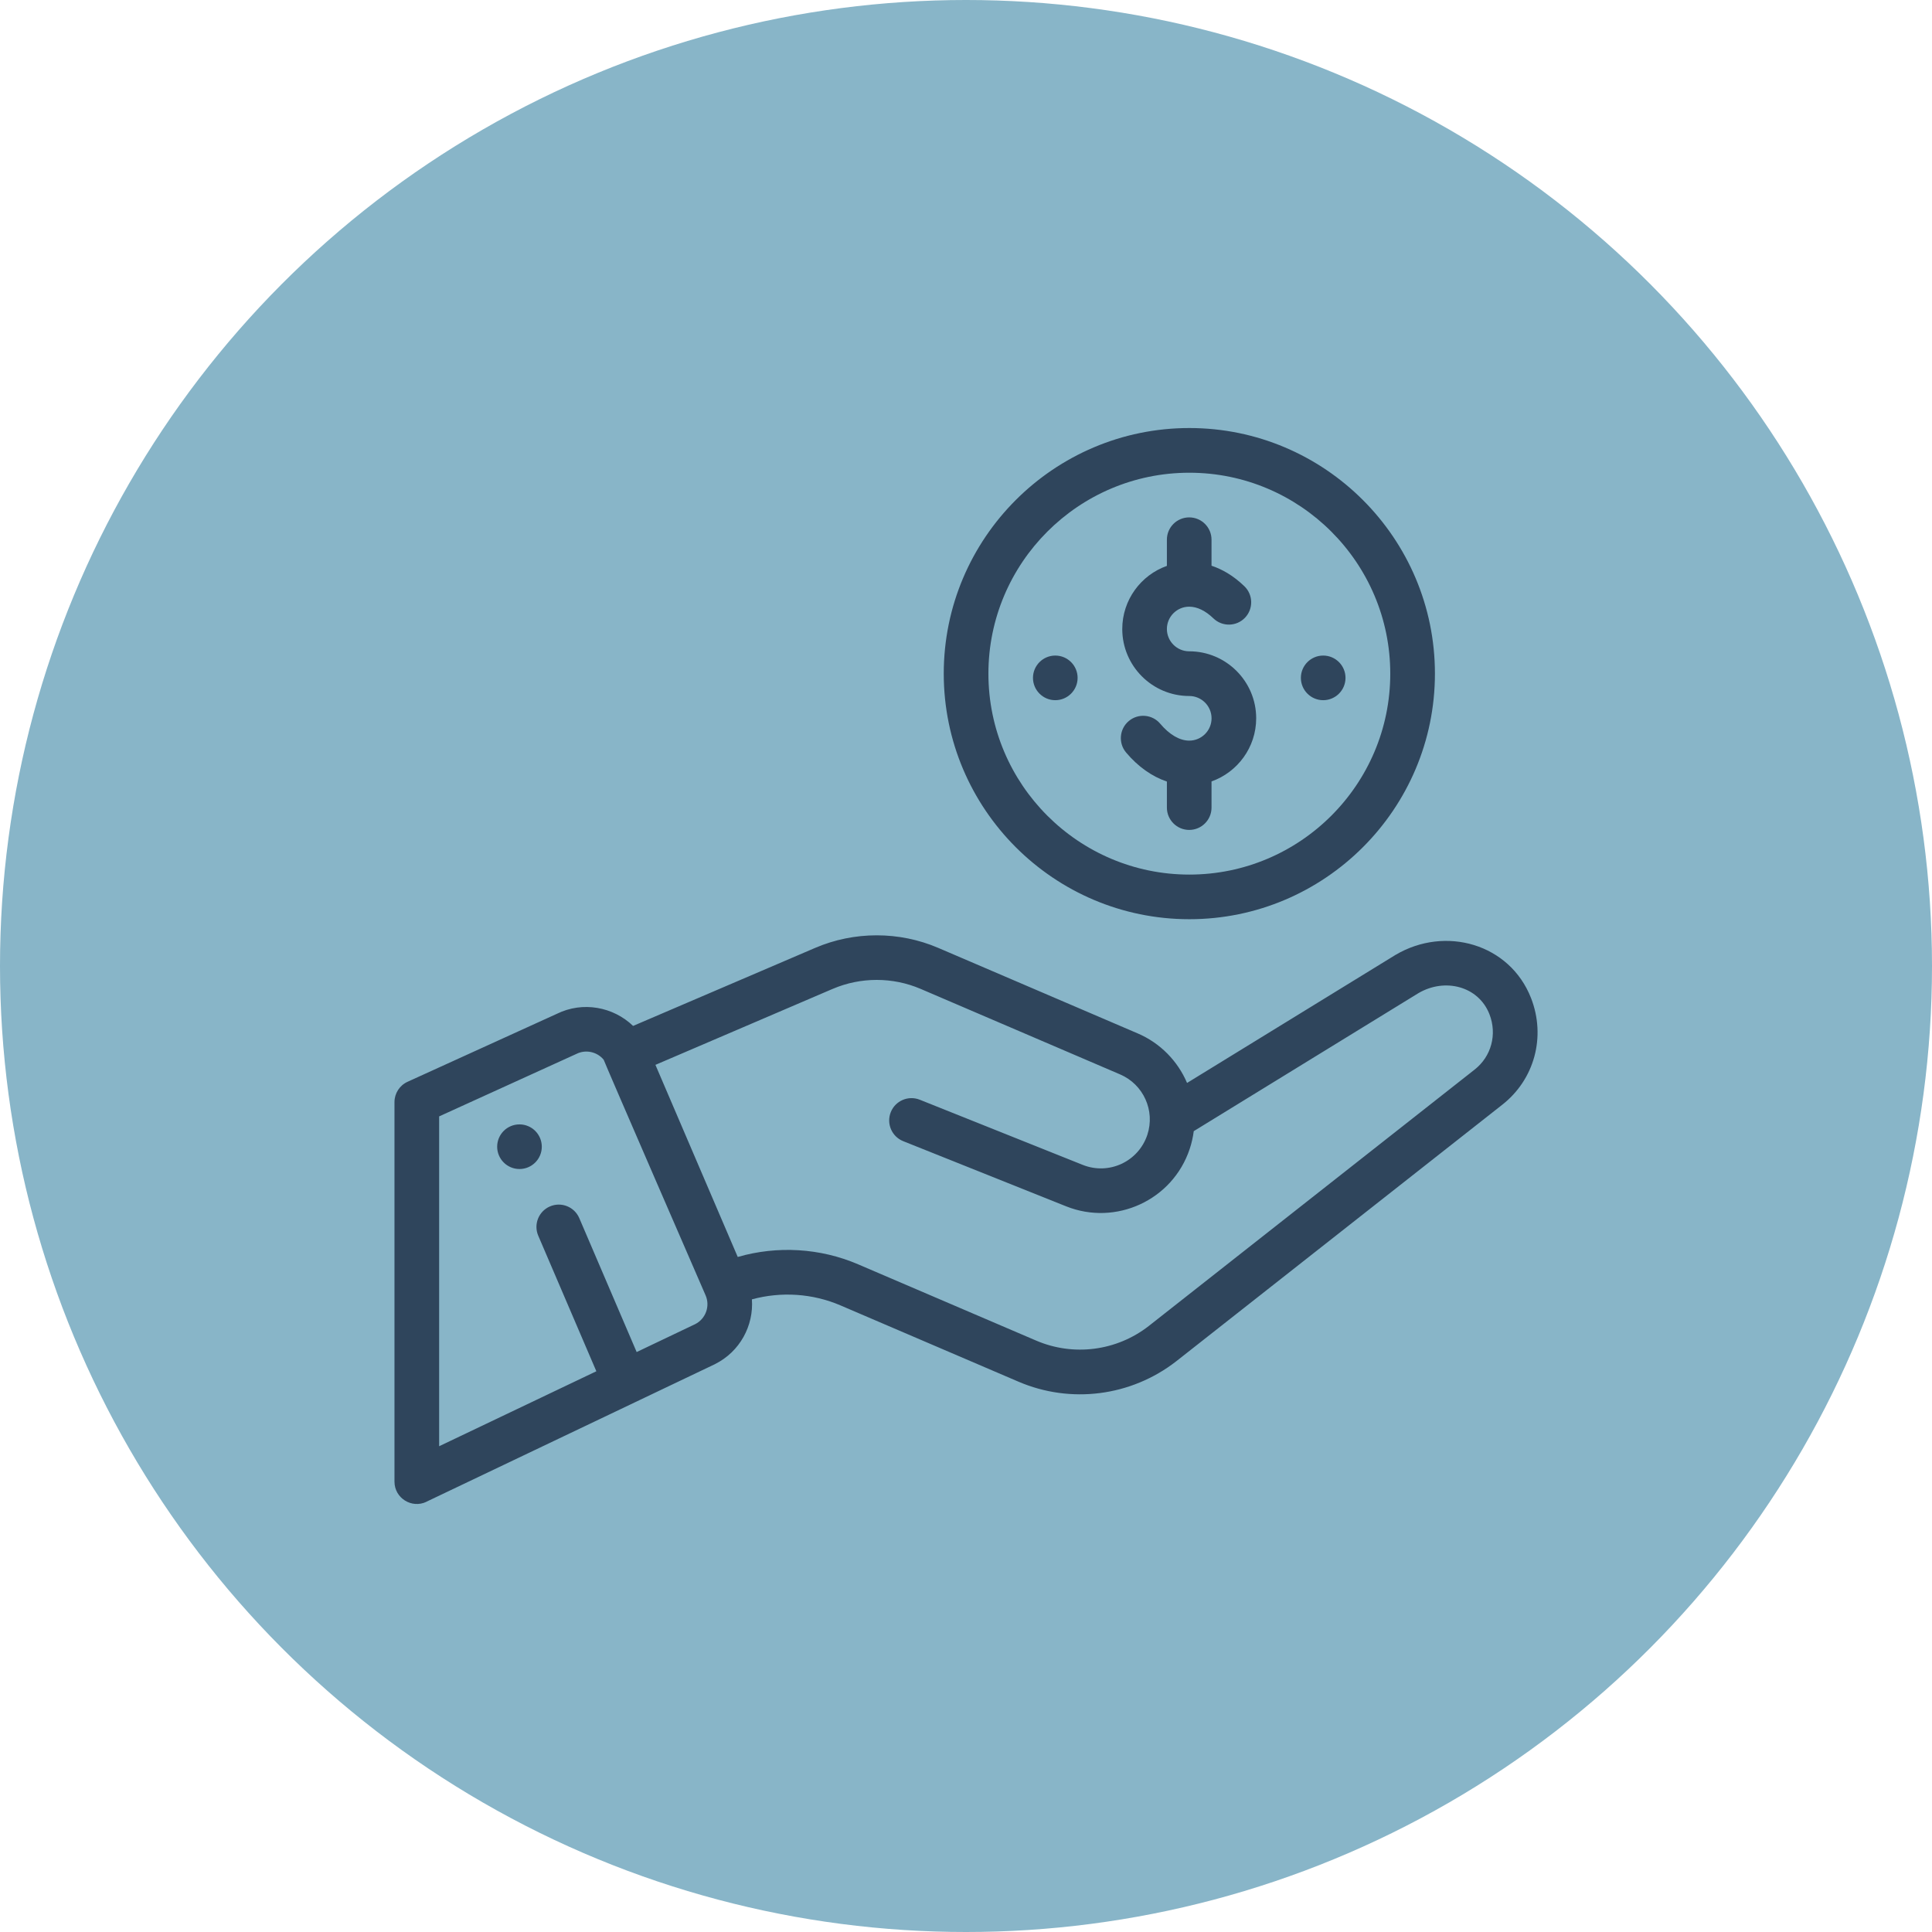
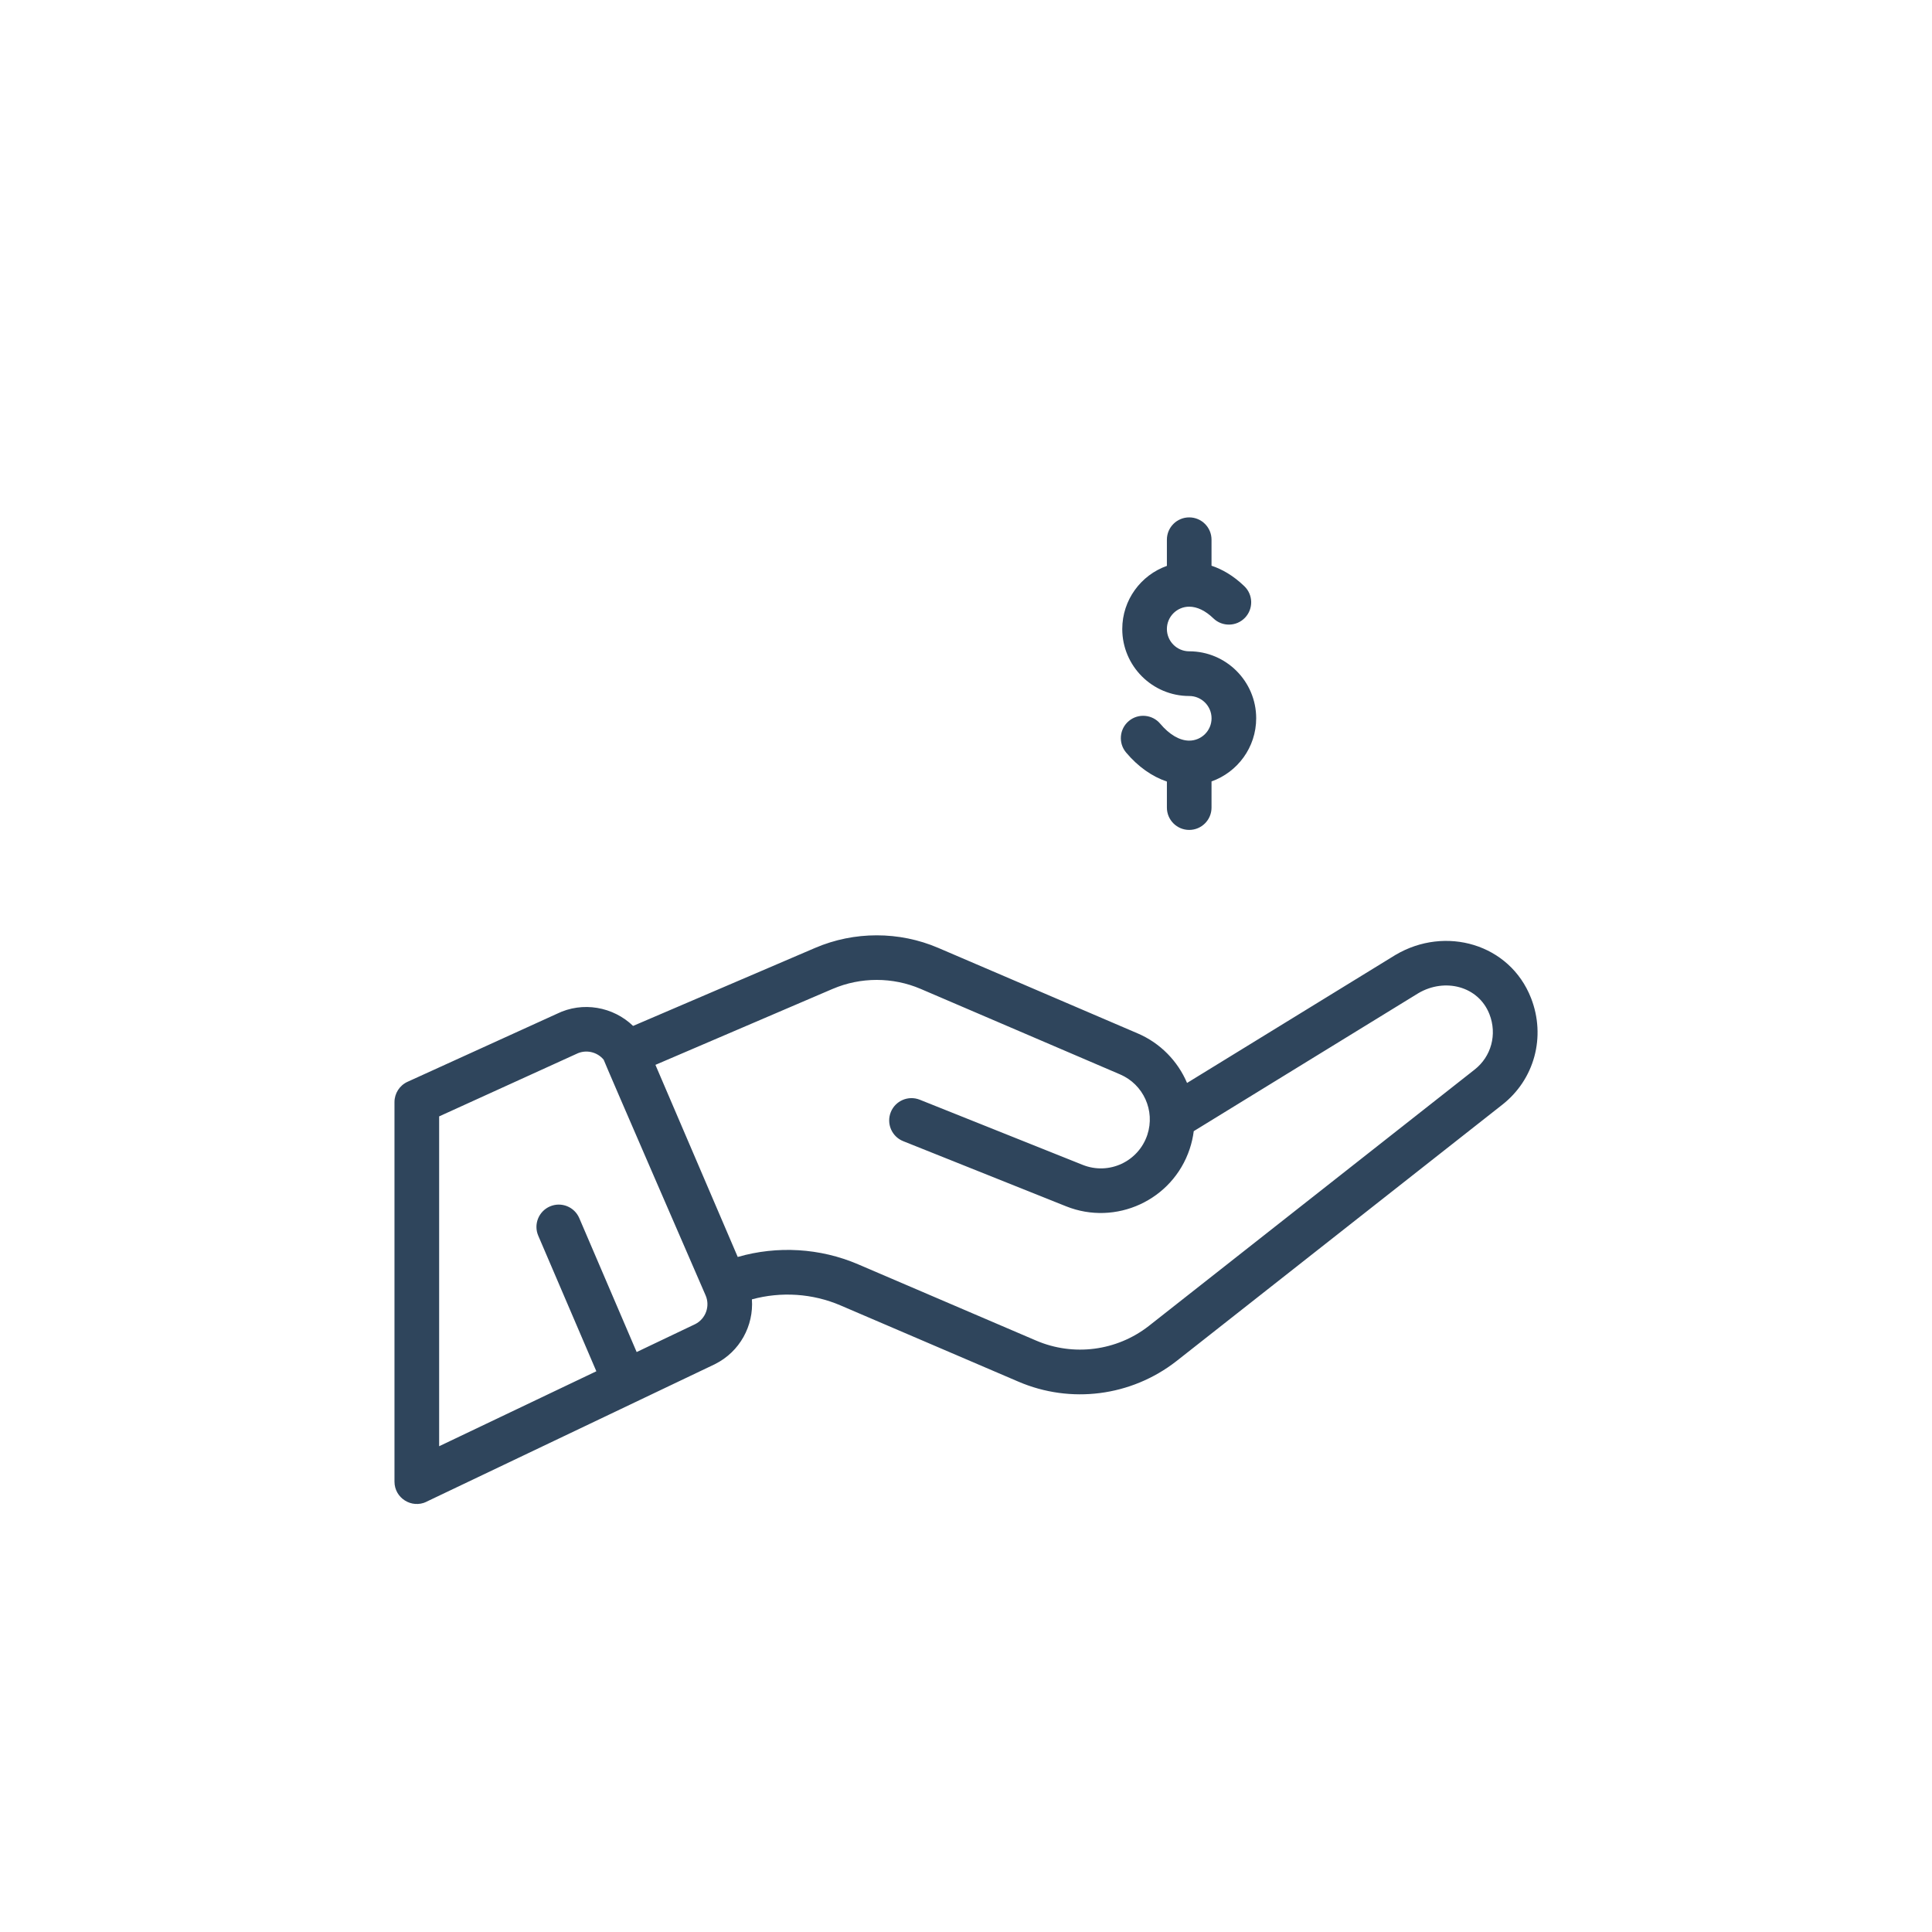
<svg xmlns="http://www.w3.org/2000/svg" id="Layer_1" viewBox="0 0 600 600">
  <defs>
    <style>      .cls-1 {        fill: #2f455c;      }      .cls-2 {        fill: #88b5c8;      }    </style>
  </defs>
-   <circle class="cls-2" cx="300" cy="300" r="300" />
  <g>
-     <path class="cls-1" d="M410.93,217.45c3.83,0,6.93-3.11,6.93-6.93s-3.11-6.93-6.93-6.93-6.93,3.11-6.93,6.93,3.11,6.93,6.93,6.93Z" />
-     <path class="cls-1" d="M334.66,210.52c0-3.83-3.11-6.93-6.93-6.93s-6.93,3.11-6.93,6.93,3.11,6.93,6.93,6.93,6.93-3.11,6.93-6.93Z" />
-     <path class="cls-1" d="M161.33,349.19c-3.83,0-6.93,3.1-6.93,6.93s3.11,6.93,6.93,6.93,6.93-3.1,6.93-6.93-3.11-6.93-6.93-6.93Z" />
    <path class="cls-1" d="M369.33,230.01c-2.96,0-6.16-1.86-9-5.24-2.46-2.93-6.84-3.31-9.77-.85-2.93,2.46-3.31,6.84-.85,9.77,3.71,4.41,8.07,7.48,12.68,9.03v8.09c0,3.83,3.11,6.93,6.93,6.93s6.93-3.1,6.93-6.93v-8.13c8.07-2.86,13.87-10.57,13.87-19.61,0-11.47-9.33-20.8-20.8-20.8-3.82,0-6.93-3.11-6.93-6.93s3.11-6.93,6.93-6.93c2.46,0,5.05,1.25,7.5,3.62,2.75,2.66,7.14,2.59,9.8-.16,2.66-2.75,2.59-7.14-.16-9.8-3.52-3.4-7.04-5.33-10.21-6.38v-8.08c0-3.83-3.1-6.93-6.93-6.93s-6.93,3.1-6.93,6.93v8.13c-8.07,2.86-13.86,10.57-13.86,19.61,0,11.47,9.33,20.8,20.8,20.8,3.82,0,6.93,3.11,6.93,6.93s-3.11,6.93-6.93,6.93Z" />
-     <path class="cls-1" d="M369.36,285.47c42.05,0,76.27-34.21,76.27-76.27s-34.21-76.27-76.27-76.27-76.27,34.21-76.27,76.27,34.22,76.27,76.27,76.27ZM369.36,146.81c34.41,0,62.4,27.99,62.4,62.4s-27.99,62.4-62.4,62.4-62.4-27.99-62.4-62.4,27.99-62.4,62.4-62.4Z" />
    <path class="cls-1" d="M132.42,466.38l89.53-42.69.11-.06c7.72-3.85,12.04-11.93,11.45-20.1,9.06-2.47,18.82-1.86,27.53,1.88l55.27,23.69c16.17,6.93,34.92,4.58,48.95-6.32l101.2-79.63c10.09-7.85,13.71-21.19,9.01-33.21-6.6-16.83-26.6-22.55-42.09-13.38-.03.02-.07.04-.1.06l-64.63,39.7c-2.88-6.78-8.29-12.37-15.31-15.38l-61.95-26.56c-12.15-5.21-26.09-5.21-38.24,0l-56.54,24.23c-6.15-5.94-15.64-7.72-23.67-3.76l-46.37,21.11c-2.47,1.12-4.06,3.59-4.06,6.31v117.87c0,5.11,5.34,8.44,9.92,6.26ZM258.6,307.11c8.68-3.72,18.64-3.72,27.32,0l61.95,26.56c7.21,3.09,10.94,11.23,8.44,18.78-2.77,8.3-11.92,12.57-20.07,9.31l-50.59-20.23c-3.56-1.42-7.59.31-9.01,3.86-1.42,3.56.31,7.59,3.86,9.01l50.59,20.23c15.38,6.16,33.05-1.83,38.38-17.81.6-1.81,1.02-3.66,1.26-5.53l69.76-42.85c8.22-4.83,18.66-2.19,22.07,6.53,2.44,6.24.59,13.16-4.64,17.23l-101.2,79.63c-9.96,7.75-23.35,9.47-34.94,4.5l-55.27-23.68c-11.83-5.08-25.13-5.83-37.4-2.29l-25.56-59.66,55.06-23.6ZM136.37,346.71c45.26-20.6,42.45-19.32,42.64-19.41,2.93-1.47,6.46-.64,8.47,1.81.27.93,31.66,73.2,31.66,73.2,1.44,3.35.02,7.25-3.22,8.9l-18.2,8.68-17.82-41.59c-1.51-3.52-5.58-5.15-9.1-3.64-3.52,1.51-5.15,5.58-3.64,9.1l18.04,42.1-48.82,23.28v-102.42Z" />
  </g>
</svg>